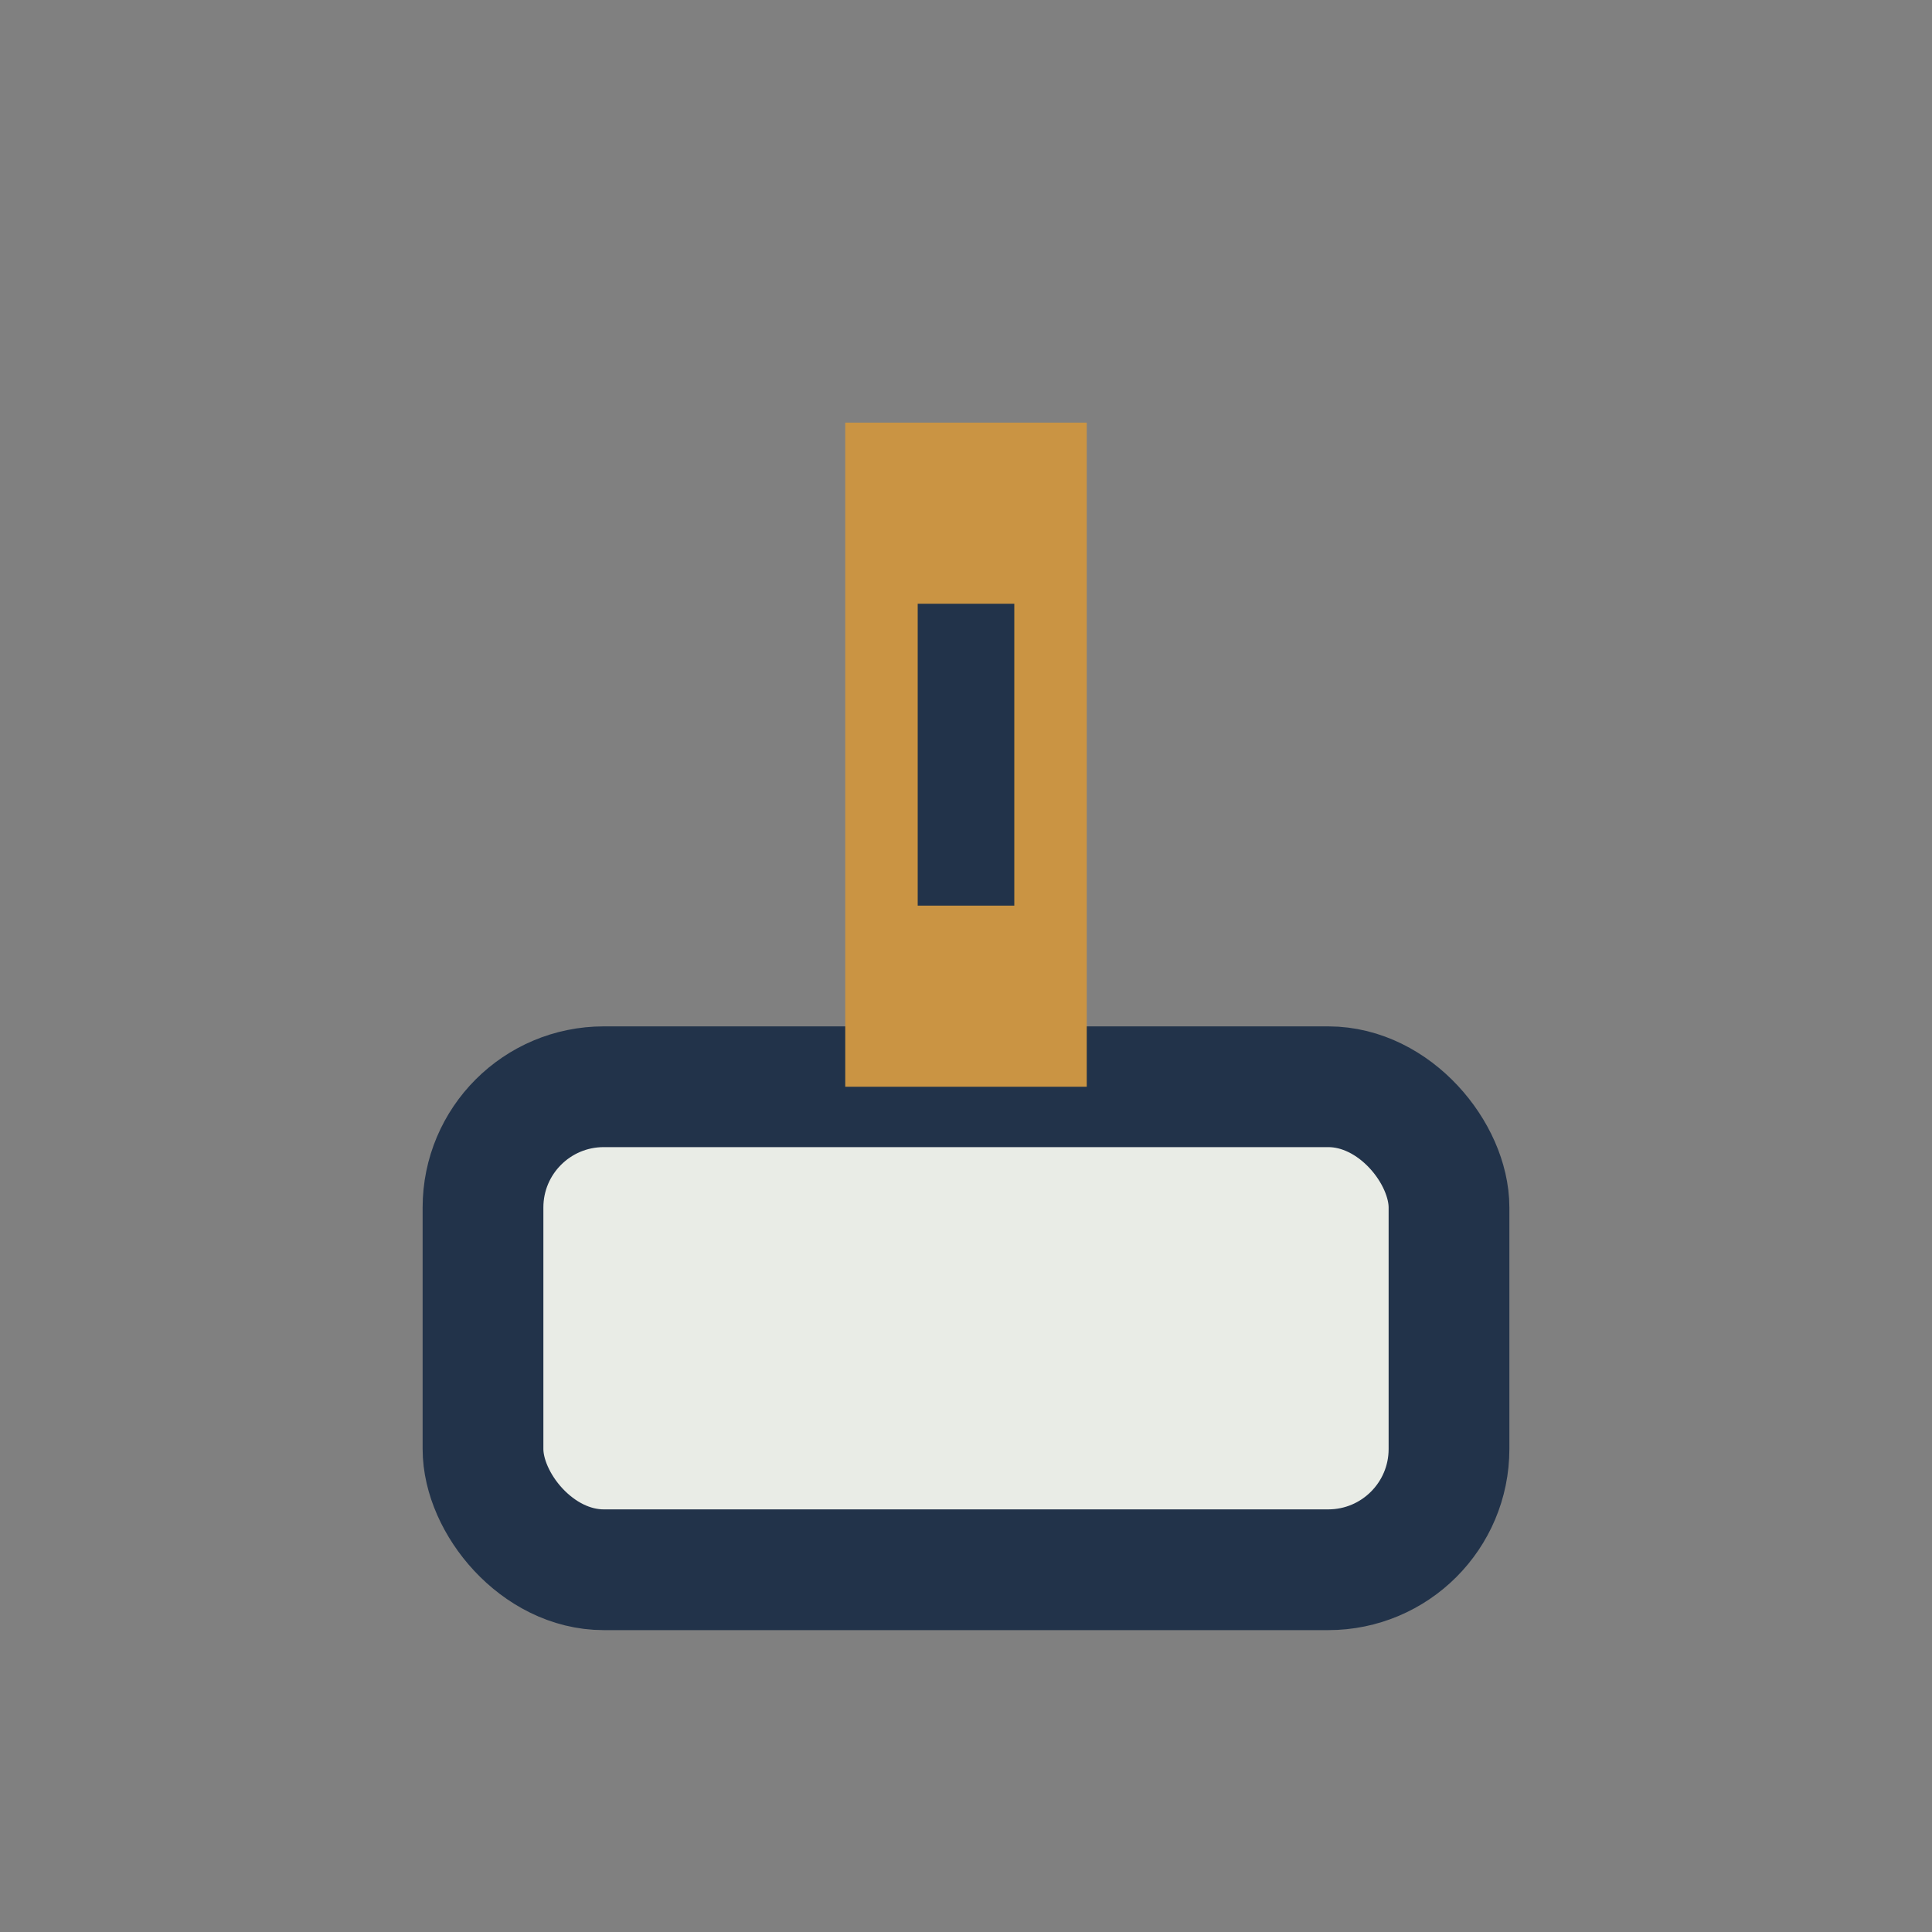
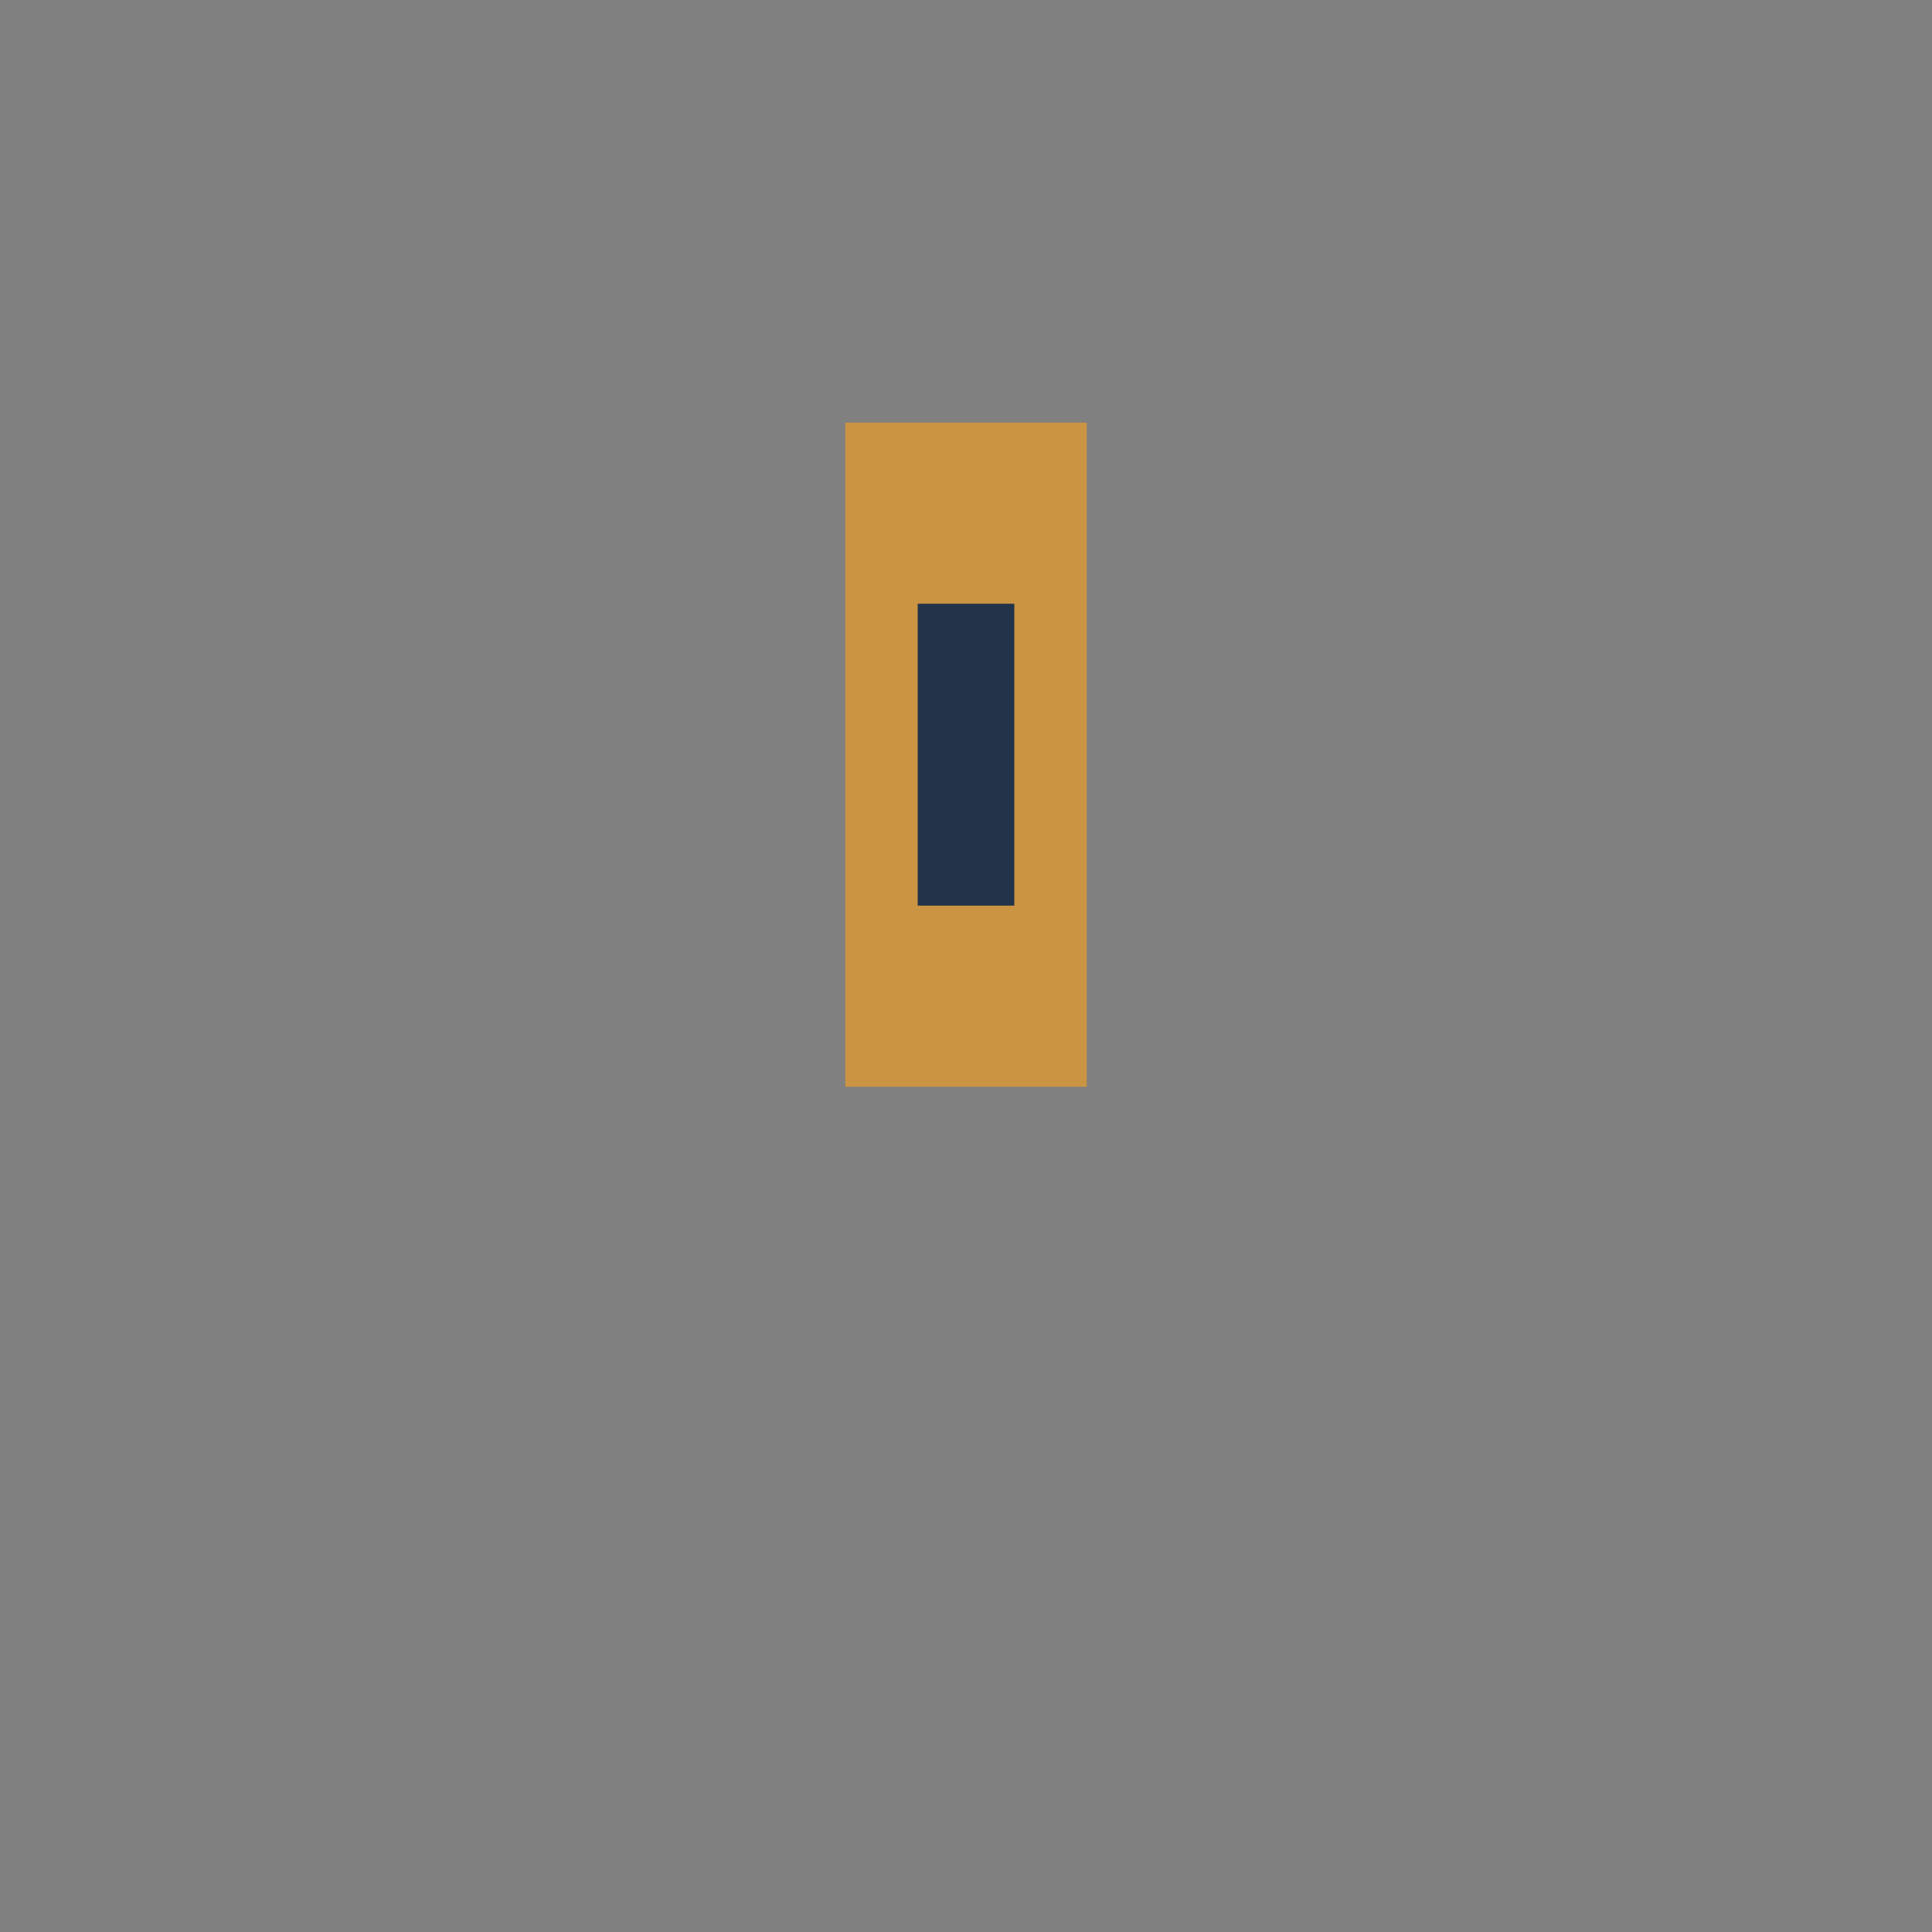
<svg xmlns="http://www.w3.org/2000/svg" width="32" height="32" viewBox="0 0 32 32">
  <rect x="0" y="0" width="32" height="32" fill="#808080" stroke="none" />
-   <rect x="8" y="18" width="16" height="8" rx="2" fill="#E9ECE6" stroke="#22334A" stroke-width="2" />
  <rect x="14" y="7" width="4" height="11" fill="#CA9443" />
  <rect x="15.2" y="10" width="1.6" height="5" fill="#22334A" />
</svg>